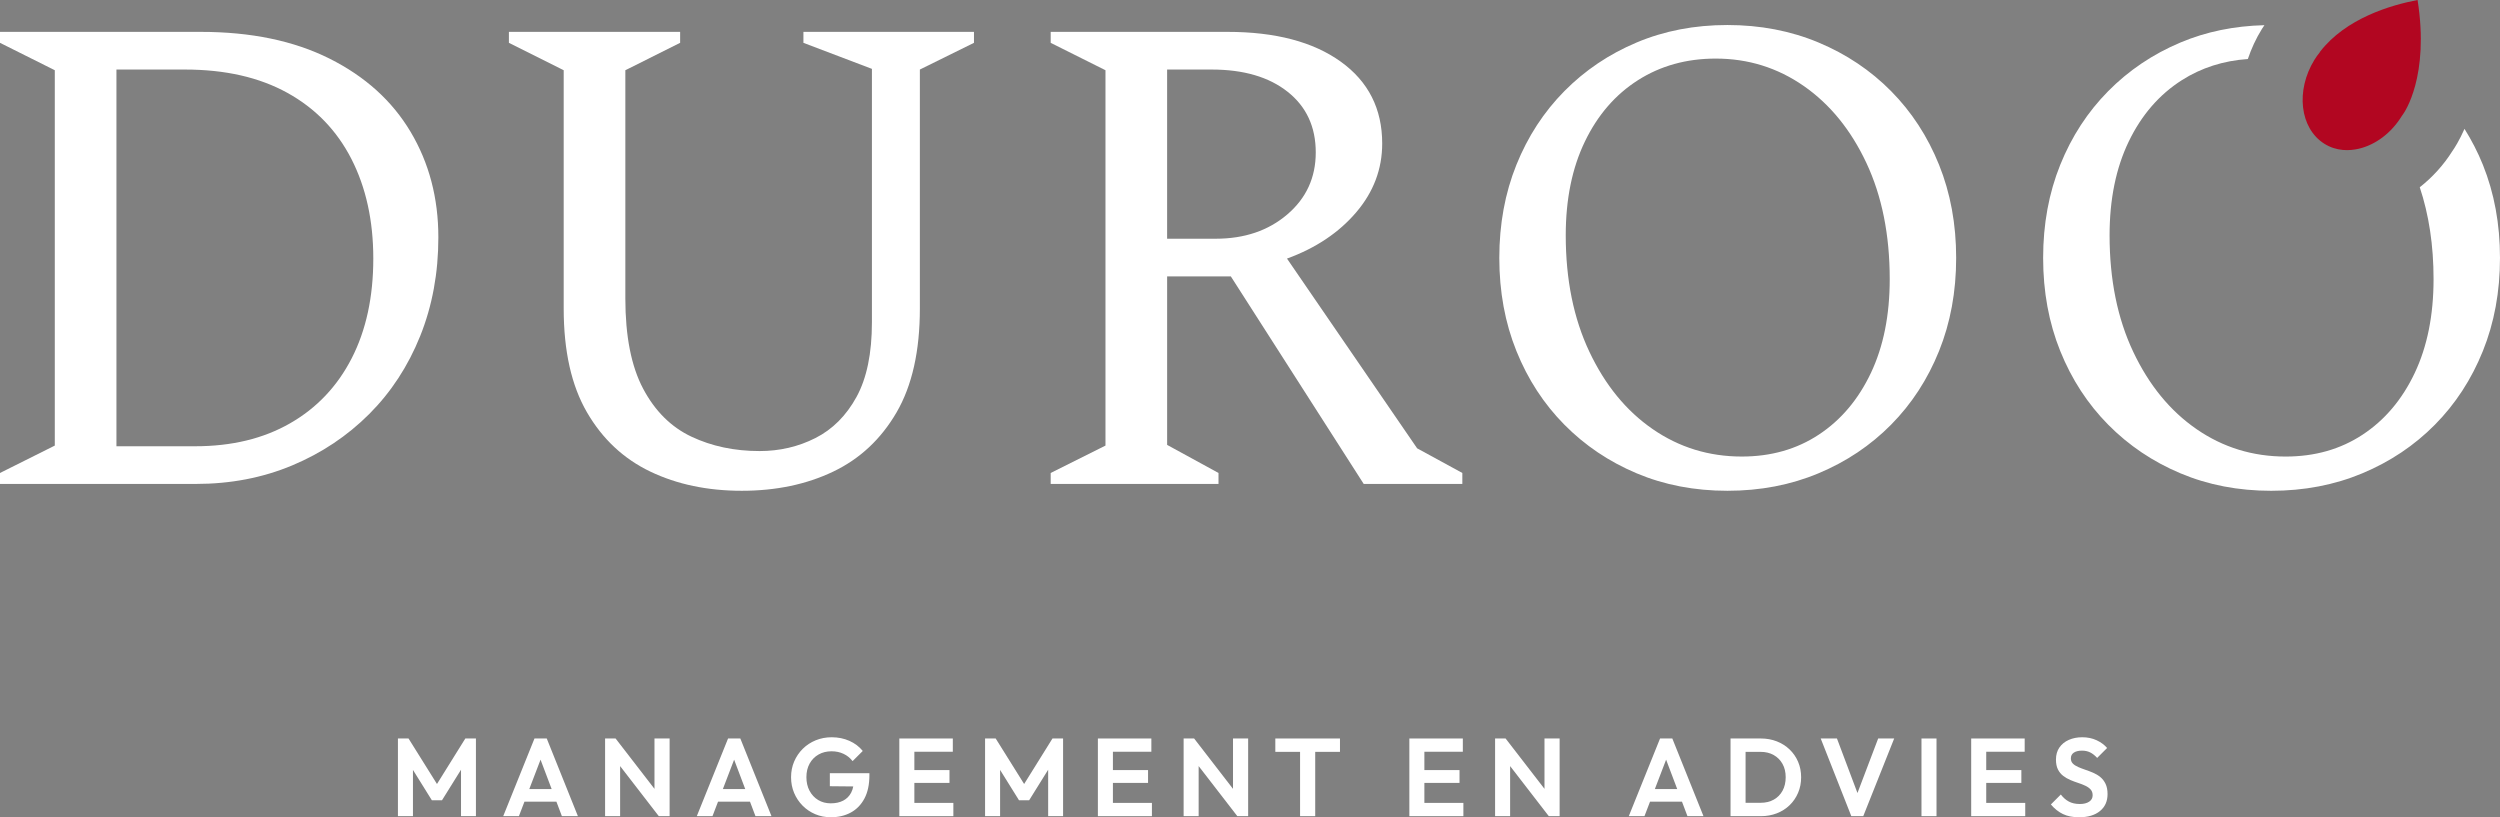
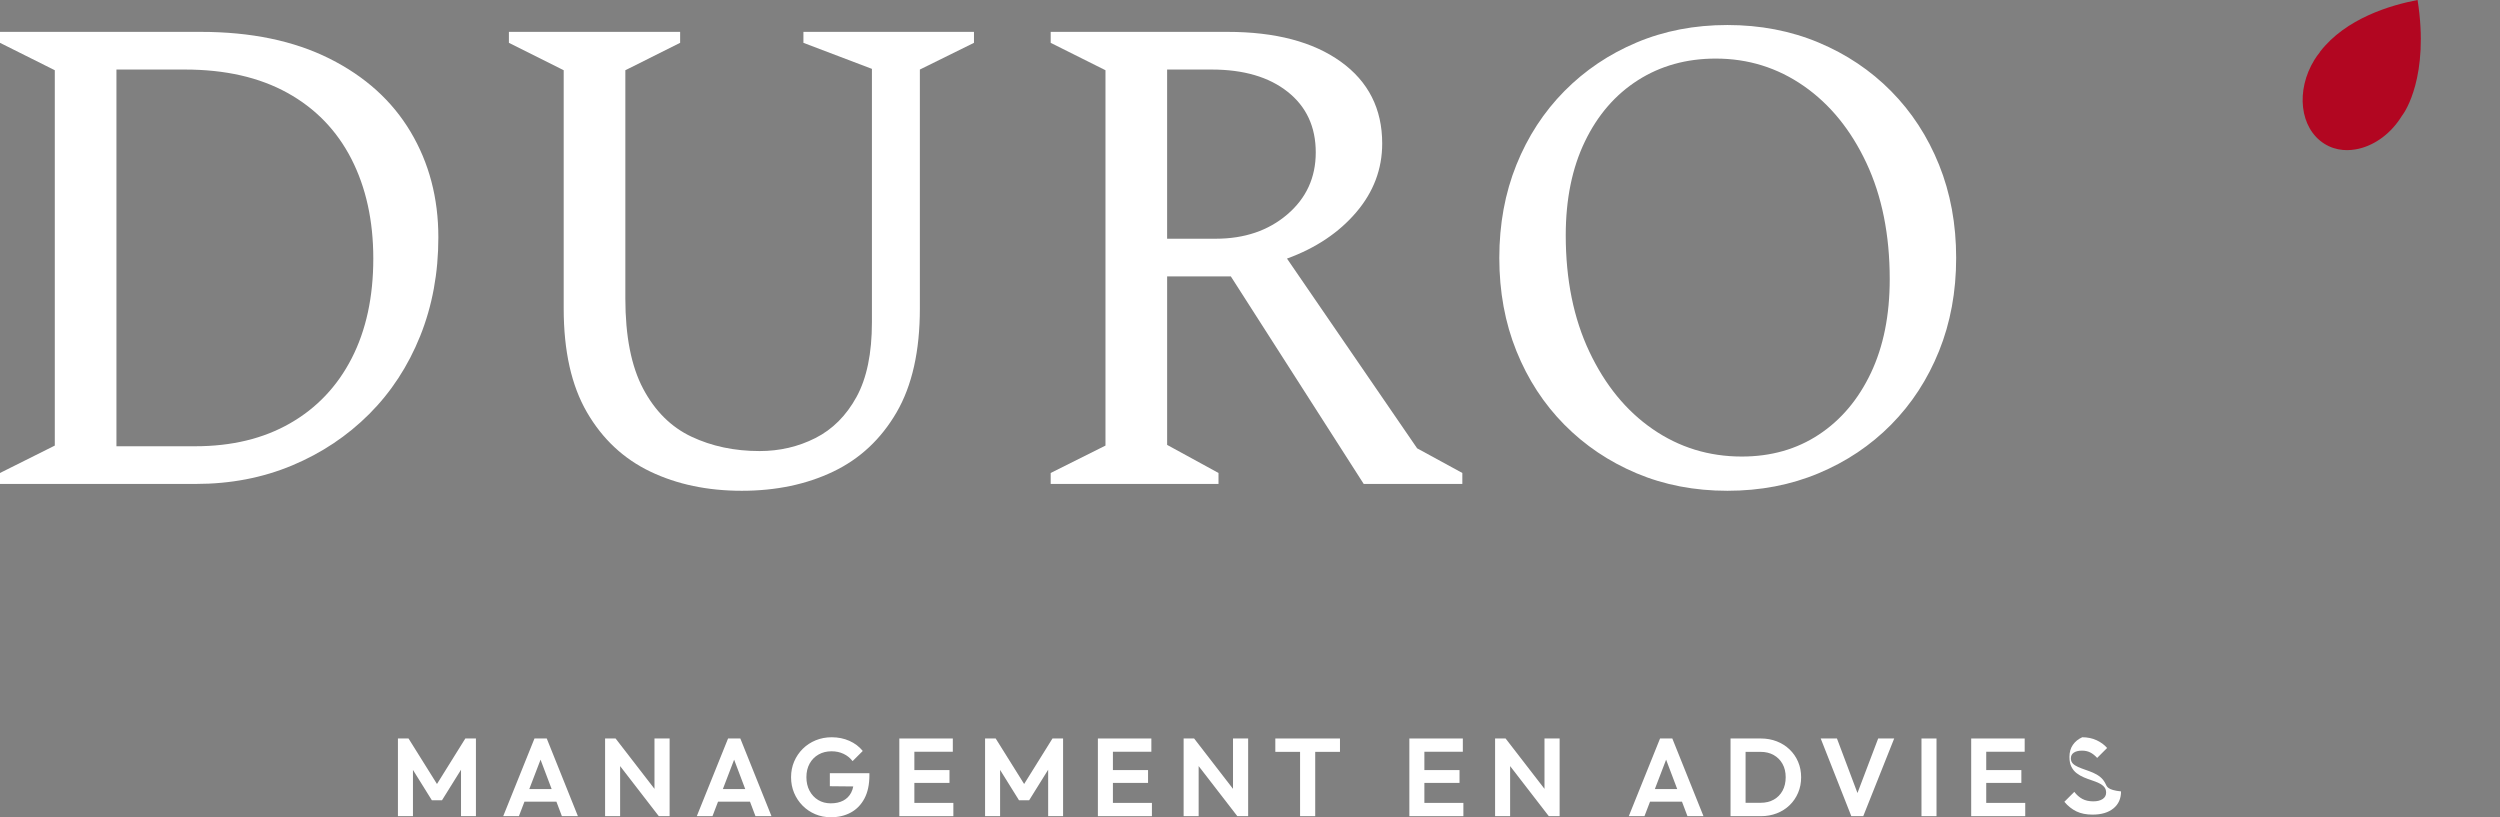
<svg xmlns="http://www.w3.org/2000/svg" version="1.1" x="0px" y="0px" width="297.984px" height="97.413px" viewBox="0 0 297.984 97.413" enable-background="new 0 0 297.984 97.413" xml:space="preserve">
  <rect x="0" y="0" width="297.984" height="97.413" fill="#808080" stroke="none" />
  <g id="Logo-Duroo">
</g>
  <g id="Laag_1">
</g>
  <g id="Isolatiemodus">
    <g>
      <g>
        <g>
          <path fill="#FFFFFF" d="M0,57.682v-1.306l6.531-3.265V8.371L0,5.105V3.799h23.921      c5.986,0,11.103,1.061,15.348,3.184s7.47,5.035,9.674,8.736      c2.204,3.702,3.306,7.892,3.306,12.573c0,4.245-0.722,8.164-2.163,11.756      c-1.443,3.592-3.47,6.694-6.082,9.307c-2.612,2.612-5.674,4.653-9.184,6.123      c-3.511,1.469-7.335,2.204-11.471,2.204H0z M22.043,8.289h-8.164v44.902h9.389      c4.354,0,8.123-0.91,11.307-2.735c3.184-1.823,5.633-4.409,7.348-7.756      c1.714-3.347,2.572-7.307,2.572-11.879c0-4.517-0.871-8.477-2.612-11.879      c-1.742-3.401-4.286-6.027-7.633-7.878C30.901,9.215,26.832,8.289,22.043,8.289z" />
          <path fill="#FFFFFF" d="M88.416,58.498c-4.082,0-7.715-0.762-10.899-2.286      c-3.184-1.523-5.702-3.878-7.552-7.062c-1.851-3.184-2.776-7.307-2.776-12.368V8.371l-6.531-3.266      V3.799h20.41v1.306l-6.531,3.266v27.186c0,4.518,0.707,8.11,2.123,10.777      c1.415,2.667,3.333,4.572,5.756,5.715c2.421,1.143,5.13,1.715,8.123,1.715      c2.394,0,4.613-0.517,6.653-1.551c2.041-1.034,3.674-2.666,4.898-4.899      c1.225-2.231,1.837-5.197,1.837-8.899V8.208l-8.164-3.102V3.799h20.328v1.306l-6.449,3.184v28.493      c0,5.062-0.926,9.185-2.776,12.368c-1.851,3.184-4.367,5.539-7.551,7.062      C96.13,57.736,92.497,58.498,88.416,58.498z" />
          <path fill="#FFFFFF" d="M125.235,57.682v-1.306l6.531-3.265V8.371l-6.531-3.266V3.799h21.063      c5.715,0,10.218,1.184,13.512,3.551c3.292,2.367,4.939,5.62,4.939,9.756      c0,3.049-1.035,5.783-3.102,8.205c-2.069,2.423-4.817,4.26-8.246,5.511l15.512,22.615l5.388,2.939      v1.306h-11.756l-15.838-24.737h-7.593v20.083l6.123,3.347v1.306H125.235z M144.42,8.289h-5.307      v20.165h5.797c3.429,0,6.272-0.966,8.531-2.898c2.258-1.931,3.388-4.394,3.388-7.388      c0-3.047-1.116-5.456-3.347-7.225C151.25,9.174,148.229,8.289,144.42,8.289z" />
          <path fill="#FFFFFF" d="M205.894,58.498c-3.919,0-7.525-0.694-10.817-2.082      c-3.294-1.388-6.164-3.319-8.613-5.796c-2.449-2.476-4.355-5.401-5.715-8.776      c-1.361-3.374-2.041-7.075-2.041-11.103c0-4.028,0.68-7.728,2.041-11.103      c1.36-3.374,3.266-6.299,5.715-8.776c2.449-2.476,5.319-4.409,8.613-5.797      c3.292-1.388,6.899-2.082,10.817-2.082s7.538,0.694,10.858,2.082      c3.319,1.388,6.205,3.321,8.654,5.797c2.449,2.477,4.354,5.402,5.715,8.776      c1.36,3.375,2.041,7.076,2.041,11.103c0,4.028-0.681,7.729-2.041,11.103      c-1.361,3.375-3.266,6.3-5.715,8.776c-2.449,2.477-5.335,4.409-8.654,5.796      C213.432,57.805,209.813,58.498,205.894,58.498z M207.609,54.417c3.482,0,6.544-0.87,9.184-2.613      c2.639-1.741,4.707-4.19,6.205-7.347c1.497-3.156,2.245-6.885,2.245-11.185      c0-5.279-0.926-9.891-2.776-13.839c-1.851-3.946-4.341-7.007-7.47-9.184      c-3.13-2.176-6.627-3.266-10.491-3.266c-3.484,0-6.572,0.858-9.267,2.572      c-2.694,1.714-4.804,4.151-6.327,7.307c-1.525,3.157-2.286,6.886-2.286,11.185      c0,5.28,0.939,9.907,2.817,13.879c1.878,3.974,4.394,7.049,7.552,9.225      C200.151,53.328,203.69,54.417,207.609,54.417z" />
        </g>
        <g>
          <polygon fill="#FFFFFF" points="52.085,93.448 48.694,88.023 47.43,88.023 47.43,97.281 49.221,97.281       49.221,91.768 51.473,95.384 52.685,95.384 54.95,91.747 54.95,97.281 56.728,97.281       56.728,88.023 55.463,88.023     " />
          <path fill="#FFFFFF" d="M63.707,88.023l-3.727,9.258h1.87l0.661-1.725h3.811l0.652,1.725h1.909      l-3.714-9.258H63.707z M63.087,94.054l1.343-3.507l1.325,3.507H63.087z" />
          <polygon fill="#FFFFFF" points="78.01,94.026 73.374,88.023 72.123,88.023 72.123,97.281 73.914,97.281       73.914,91.312 78.524,97.281 79.814,97.281 79.814,88.023 78.01,88.023     " />
          <path fill="#FFFFFF" d="M86.781,88.023l-3.727,9.258h1.87l0.661-1.725h3.81l0.652,1.725h1.91      l-3.714-9.258H86.781z M86.16,94.054l1.343-3.507l1.325,3.507H86.16z" />
          <path fill="#FFFFFF" d="M98.911,93.712l2.793,0.027c-0.055,0.273-0.136,0.523-0.252,0.743      c-0.22,0.417-0.536,0.733-0.948,0.948c-0.413,0.215-0.909,0.322-1.488,0.322      c-0.562,0-1.06-0.132-1.495-0.395c-0.435-0.264-0.777-0.63-1.028-1.1      c-0.25-0.47-0.375-1.012-0.375-1.627c0-0.615,0.127-1.152,0.382-1.614      c0.254-0.461,0.608-0.821,1.06-1.08c0.452-0.259,0.972-0.388,1.56-0.388      c0.518,0,0.992,0.101,1.423,0.303c0.43,0.202,0.79,0.492,1.08,0.869l1.212-1.211      c-0.422-0.518-0.953-0.92-1.593-1.205c-0.641-0.285-1.344-0.428-2.107-0.428      c-0.685,0-1.321,0.121-1.909,0.362c-0.588,0.242-1.102,0.579-1.541,1.014      c-0.439,0.435-0.781,0.94-1.027,1.515c-0.246,0.575-0.369,1.201-0.369,1.876      c0,0.667,0.12,1.289,0.362,1.864c0.242,0.575,0.58,1.082,1.014,1.521      c0.435,0.439,0.939,0.779,1.514,1.021c0.575,0.242,1.192,0.362,1.851,0.362      c0.895,0,1.688-0.187,2.377-0.56c0.689-0.373,1.232-0.931,1.627-1.672s0.593-1.666,0.593-2.773      V92.158h-4.715V93.712z" />
          <polygon fill="#FFFFFF" points="108.986,93.317 113.173,93.317 113.173,91.789 108.986,91.789       108.986,89.603 113.569,89.603 113.569,88.023 108.986,88.023 108.512,88.023 107.194,88.023       107.194,97.281 108.512,97.281 108.986,97.281 113.635,97.281 113.635,95.7 108.986,95.7     " />
          <polygon fill="#FFFFFF" points="122.069,93.448 118.679,88.023 117.414,88.023 117.414,97.281       119.205,97.281 119.205,91.768 121.457,95.384 122.669,95.384 124.934,91.747 124.934,97.281       126.712,97.281 126.712,88.023 125.448,88.023     " />
          <polygon fill="#FFFFFF" points="132.652,93.317 136.84,93.317 136.84,91.789 132.652,91.789       132.652,89.603 137.235,89.603 137.235,88.023 132.652,88.023 132.178,88.023 130.86,88.023       130.86,97.281 132.178,97.281 132.652,97.281 137.301,97.281 137.301,95.7 132.652,95.7     " />
          <polygon fill="#FFFFFF" points="146.967,94.026 142.331,88.023 141.08,88.023 141.08,97.281       142.871,97.281 142.871,91.312 147.481,97.281 148.772,97.281 148.772,88.023 146.967,88.023     " />
          <polygon fill="#FFFFFF" points="152.011,89.616 154.961,89.616 154.961,97.281 156.765,97.281       156.765,89.616 159.716,89.616 159.716,88.023 152.011,88.023     " />
          <polygon fill="#FFFFFF" points="169.777,93.317 173.965,93.317 173.965,91.789 169.777,91.789       169.777,89.603 174.36,89.603 174.36,88.023 169.777,88.023 169.303,88.023 167.986,88.023       167.986,97.281 169.303,97.281 169.777,97.281 174.426,97.281 174.426,95.7 169.777,95.7     " />
          <polygon fill="#FFFFFF" points="184.093,94.026 179.457,88.023 178.205,88.023 178.205,97.281       179.997,97.281 179.997,91.312 184.606,97.281 185.897,97.281 185.897,88.023 184.093,88.023     " />
          <path fill="#FFFFFF" d="M197.868,88.023l-3.727,9.258h1.87l0.661-1.725h3.81l0.652,1.725h1.91      l-3.714-9.258H197.868z M197.247,94.054l1.343-3.507l1.325,3.507H197.247z" />
          <path fill="#FFFFFF" d="M213.31,89.333c-0.435-0.417-0.944-0.74-1.528-0.968      c-0.584-0.228-1.219-0.342-1.903-0.342h-1.818h-0.606h-1.186v9.258h1.225h0.566h1.844      c0.676,0,1.306-0.114,1.89-0.342s1.091-0.551,1.521-0.968c0.43-0.417,0.766-0.909,1.007-1.475      c0.242-0.566,0.362-1.183,0.362-1.851c0-0.667-0.121-1.282-0.362-1.844      C214.082,90.239,213.745,89.75,213.31,89.333z M212.467,94.252      c-0.25,0.457-0.599,0.81-1.047,1.061c-0.448,0.25-0.97,0.375-1.567,0.375h-1.791v-6.071h1.791      c0.588,0,1.107,0.125,1.554,0.375c0.448,0.25,0.799,0.602,1.054,1.054      c0.254,0.452,0.382,0.981,0.382,1.587C212.843,93.255,212.717,93.796,212.467,94.252z" />
          <polygon fill="#FFFFFF" points="221.398,94.523 218.953,88.023 217.017,88.023 220.665,97.281       222.088,97.281 225.775,88.023 223.866,88.023     " />
          <rect x="229.028" y="88.023" fill="#FFFFFF" width="1.791" height="9.258" />
          <polygon fill="#FFFFFF" points="236.746,93.317 240.933,93.317 240.933,91.789 236.746,91.789       236.746,89.603 241.329,89.603 241.329,88.023 236.746,88.023 236.272,88.023 234.954,88.023       234.954,97.281 236.272,97.281 236.746,97.281 241.395,97.281 241.395,95.7 236.746,95.7     " />
-           <path fill="#FFFFFF" d="M250.969,93.429c-0.158-0.329-0.367-0.599-0.626-0.81      c-0.259-0.211-0.545-0.382-0.856-0.514c-0.312-0.132-0.623-0.25-0.935-0.356      c-0.311-0.106-0.597-0.215-0.856-0.329c-0.259-0.114-0.468-0.25-0.626-0.408      c-0.158-0.158-0.237-0.364-0.237-0.619c0-0.299,0.119-0.527,0.356-0.685s0.562-0.237,0.975-0.237      c0.36,0,0.683,0.07,0.968,0.21c0.285,0.141,0.564,0.36,0.836,0.659l1.185-1.186      c-0.325-0.377-0.742-0.685-1.251-0.922c-0.509-0.237-1.08-0.356-1.712-0.356      c-0.597,0-1.133,0.106-1.607,0.316c-0.474,0.211-0.847,0.514-1.119,0.909      c-0.272,0.395-0.408,0.874-0.408,1.435c0,0.474,0.079,0.867,0.237,1.179      c0.158,0.312,0.367,0.566,0.626,0.764c0.259,0.198,0.544,0.362,0.856,0.494      c0.311,0.132,0.623,0.248,0.935,0.349c0.312,0.101,0.597,0.213,0.856,0.336      c0.259,0.123,0.468,0.272,0.626,0.448c0.158,0.176,0.237,0.404,0.237,0.685      c0,0.325-0.138,0.58-0.415,0.764c-0.277,0.184-0.648,0.277-1.113,0.277      c-0.518,0-0.957-0.099-1.317-0.296s-0.676-0.476-0.948-0.836l-1.186,1.186      c0.43,0.509,0.911,0.891,1.442,1.146c0.531,0.255,1.17,0.382,1.916,0.382      c1.054,0,1.884-0.246,2.489-0.738c0.606-0.491,0.909-1.168,0.909-2.028      C251.206,94.164,251.127,93.758,250.969,93.429z" />
+           <path fill="#FFFFFF" d="M250.969,93.429c-0.158-0.329-0.367-0.599-0.626-0.81      c-0.259-0.211-0.545-0.382-0.856-0.514c-0.312-0.132-0.623-0.25-0.935-0.356      c-0.311-0.106-0.597-0.215-0.856-0.329c-0.259-0.114-0.468-0.25-0.626-0.408      c-0.158-0.158-0.237-0.364-0.237-0.619c0-0.299,0.119-0.527,0.356-0.685s0.562-0.237,0.975-0.237      c0.36,0,0.683,0.07,0.968,0.21c0.285,0.141,0.564,0.36,0.836,0.659l1.185-1.186      c-0.325-0.377-0.742-0.685-1.251-0.922c-0.509-0.237-1.08-0.356-1.712-0.356      c-0.474,0.211-0.847,0.514-1.119,0.909      c-0.272,0.395-0.408,0.874-0.408,1.435c0,0.474,0.079,0.867,0.237,1.179      c0.158,0.312,0.367,0.566,0.626,0.764c0.259,0.198,0.544,0.362,0.856,0.494      c0.311,0.132,0.623,0.248,0.935,0.349c0.312,0.101,0.597,0.213,0.856,0.336      c0.259,0.123,0.468,0.272,0.626,0.448c0.158,0.176,0.237,0.404,0.237,0.685      c0,0.325-0.138,0.58-0.415,0.764c-0.277,0.184-0.648,0.277-1.113,0.277      c-0.518,0-0.957-0.099-1.317-0.296s-0.676-0.476-0.948-0.836l-1.186,1.186      c0.43,0.509,0.911,0.891,1.442,1.146c0.531,0.255,1.17,0.382,1.916,0.382      c1.054,0,1.884-0.246,2.489-0.738c0.606-0.491,0.909-1.168,0.909-2.028      C251.206,94.164,251.127,93.758,250.969,93.429z" />
        </g>
      </g>
-       <path fill="#FFFFFF" d="M295.943,19.638c-0.614-1.522-1.355-2.94-2.19-4.279    c-0.621,1.406-1.197,2.302-1.447,2.653c-1.058,1.682-2.388,3.129-3.886,4.308    c1.088,3.262,1.645,6.907,1.645,10.953c0,4.3-0.749,8.029-2.245,11.185    c-1.497,3.157-3.565,5.606-6.205,7.347c-2.641,1.743-5.702,2.613-9.184,2.613    c-3.919,0-7.458-1.088-10.613-3.266c-3.157-2.176-5.674-5.252-7.552-9.225    c-1.878-3.972-2.817-8.599-2.817-13.879c0-4.299,0.762-8.027,2.286-11.185    c1.523-3.156,3.633-5.592,6.327-7.307c2.328-1.481,4.95-2.319,7.867-2.521    c0.413-1.219,0.956-2.419,1.669-3.568l0.004-0.008c0.098-0.157,0.202-0.306,0.304-0.457    c-3.606,0.09-6.944,0.772-10.008,2.064c-3.294,1.388-6.164,3.321-8.613,5.797    c-2.449,2.477-4.355,5.402-5.715,8.776c-1.361,3.375-2.041,7.076-2.041,11.103    c0,4.028,0.68,7.729,2.041,11.103c1.36,3.375,3.266,6.3,5.715,8.776    c2.449,2.477,5.319,4.409,8.613,5.796c3.292,1.388,6.899,2.082,10.817,2.082    c3.919,0,7.538-0.694,10.858-2.082c3.319-1.388,6.205-3.319,8.654-5.796    c2.449-2.476,4.354-5.401,5.715-8.776c1.36-3.374,2.041-7.075,2.041-11.103    C297.984,26.713,297.302,23.013,295.943,19.638z" />
      <path fill="#B20621" d="M276.524,6.181l-0.035,0.076l-0.319,0.412c-0.1,0.145-0.207,0.301-0.308,0.465    c-2.256,3.667-1.734,8.146,1.166,9.987c1.49,0.945,3.056,0.854,4.103,0.612    c2.032-0.468,3.908-1.89,5.146-3.901l0.181-0.261c0.117-0.162,3.143-4.458,1.702-13.57    C284.993,0.601,279.6,2.177,276.524,6.181z" />
    </g>
  </g>
</svg>